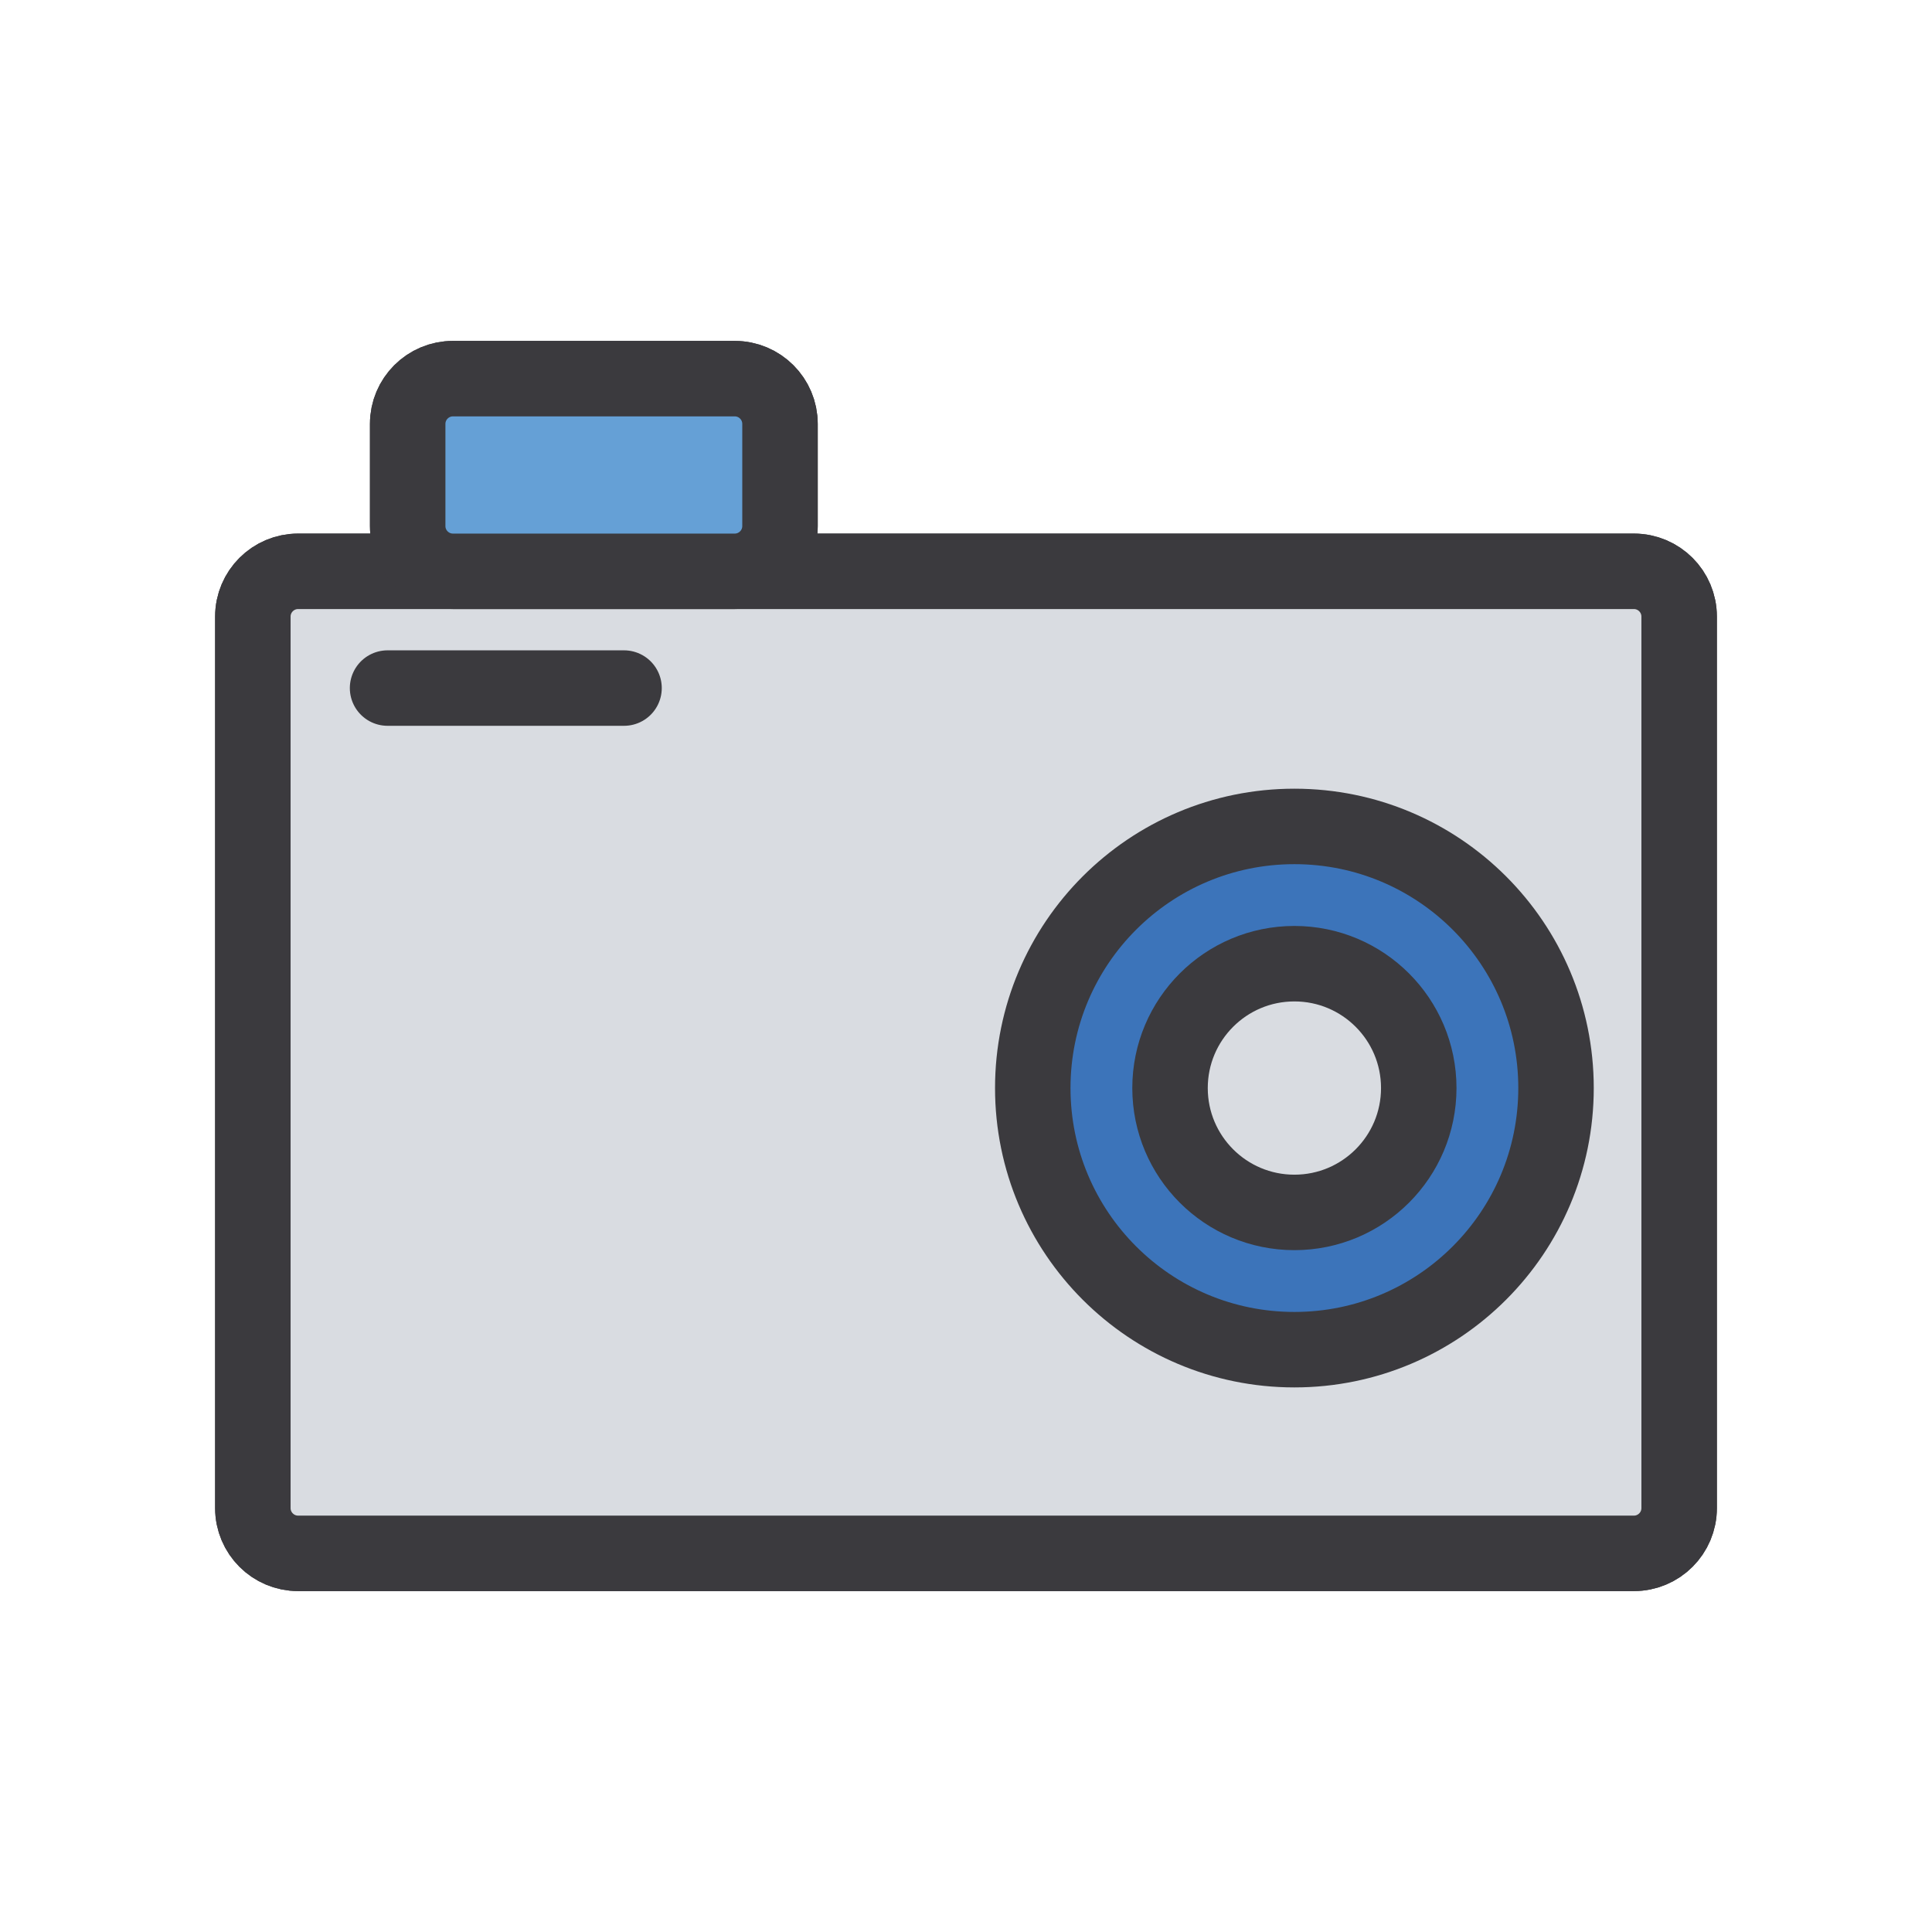
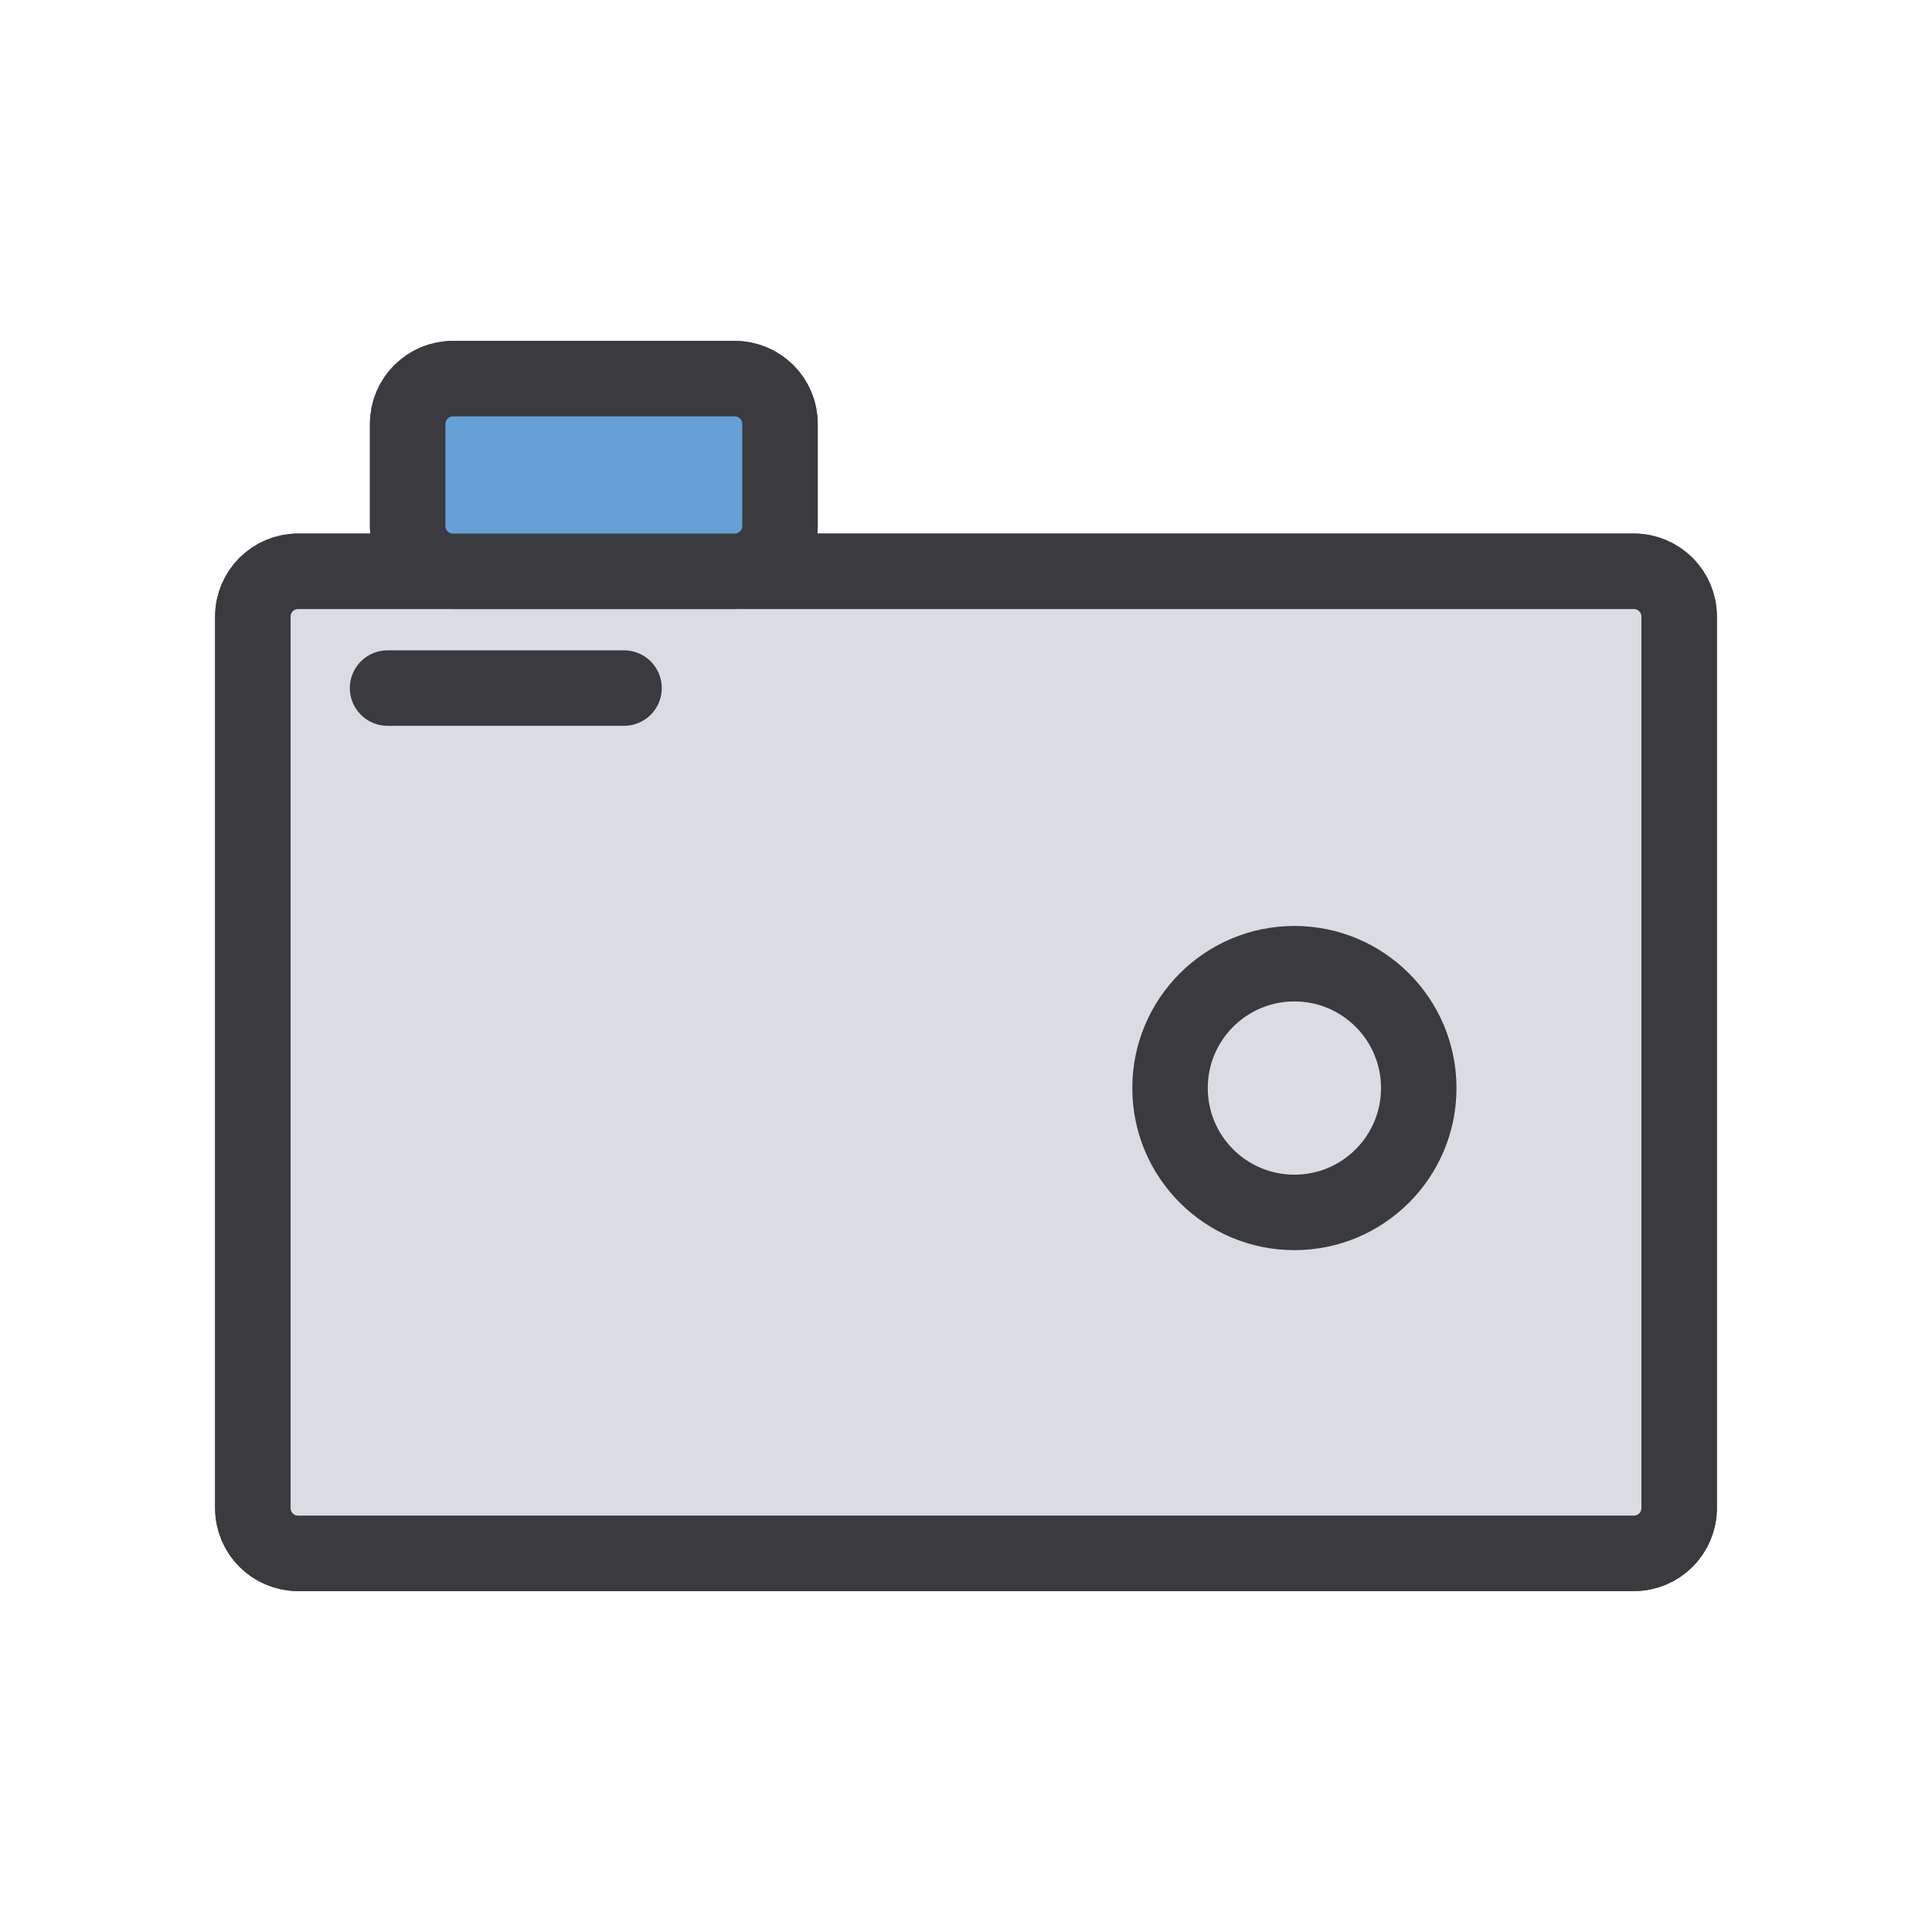
<svg xmlns="http://www.w3.org/2000/svg" width="800px" height="800px" viewBox="0 0 512 512" enable-background="new 0 0 512 512" id="Layer_1" version="1.1" xml:space="preserve">
  <g>
-     <path d="   M444.99,399.654c0,6.627-5.371,12-12,12H79.01c-6.627,0-12-5.373-12-12v-236.25c0-6.628,5.373-12,12-12h353.98   c6.629,0,12,5.372,12,12V399.654z" fill="none" stroke="#3B3A3E" stroke-linecap="round" stroke-linejoin="round" stroke-miterlimit="10" stroke-width="20" />
-     <circle cx="343.029" cy="288.345" fill="none" r="69.334" stroke="#3B3A3E" stroke-linecap="round" stroke-linejoin="round" stroke-miterlimit="10" stroke-width="20" />
+     <path d="   M444.99,399.654c0,6.627-5.371,12-12,12H79.01c-6.627,0-12-5.373-12-12v-236.25c0-6.628,5.373-12,12-12h353.98   c6.629,0,12,5.372,12,12z" fill="none" stroke="#3B3A3E" stroke-linecap="round" stroke-linejoin="round" stroke-miterlimit="10" stroke-width="20" />
    <circle cx="343.028" cy="288.345" fill="none" r="32.958" stroke="#3B3A3E" stroke-linecap="round" stroke-linejoin="round" stroke-miterlimit="10" stroke-width="20" />
    <path d="   M206.709,139.404c0,6.627-5.373,12-12,12h-74.668c-6.627,0-12-5.373-12-12v-27.059c0-6.627,5.373-12,12-12h74.668   c6.627,0,12,5.373,12,12V139.404z" fill="none" stroke="#3B3A3E" stroke-linecap="round" stroke-linejoin="round" stroke-miterlimit="10" stroke-width="20" />
    <line fill="none" stroke="#3B3A3E" stroke-linecap="round" stroke-linejoin="round" stroke-miterlimit="10" stroke-width="20" x1="102.709" x2="165.375" y1="182.346" y2="182.346" />
    <path d="   M444.99,399.654c0,6.627-5.371,12-12,12H79.01c-6.627,0-12-5.373-12-12v-236.25c0-6.628,5.373-12,12-12h353.98   c6.629,0,12,5.372,12,12V399.654z" fill="#D9DCE1" stroke="#3B3A3E" stroke-linecap="round" stroke-linejoin="round" stroke-miterlimit="10" stroke-width="20" />
-     <circle cx="343.029" cy="288.345" fill="#3C74BA" r="69.334" stroke="#3B3A3E" stroke-linecap="round" stroke-linejoin="round" stroke-miterlimit="10" stroke-width="20" />
    <circle cx="343.028" cy="288.345" fill="#D9DCE1" r="32.958" stroke="#3B3A3E" stroke-linecap="round" stroke-linejoin="round" stroke-miterlimit="10" stroke-width="20" />
    <path d="   M206.709,139.404c0,6.627-5.373,12-12,12h-74.668c-6.627,0-12-5.373-12-12v-27.059c0-6.627,5.373-12,12-12h74.668   c6.627,0,12,5.373,12,12V139.404z" fill="#65A0D6" stroke="#3B3A3E" stroke-linecap="round" stroke-linejoin="round" stroke-miterlimit="10" stroke-width="20" />
    <line fill="none" stroke="#3B3A3E" stroke-linecap="round" stroke-linejoin="round" stroke-miterlimit="10" stroke-width="20" x1="102.709" x2="165.375" y1="182.346" y2="182.346" />
  </g>
</svg>